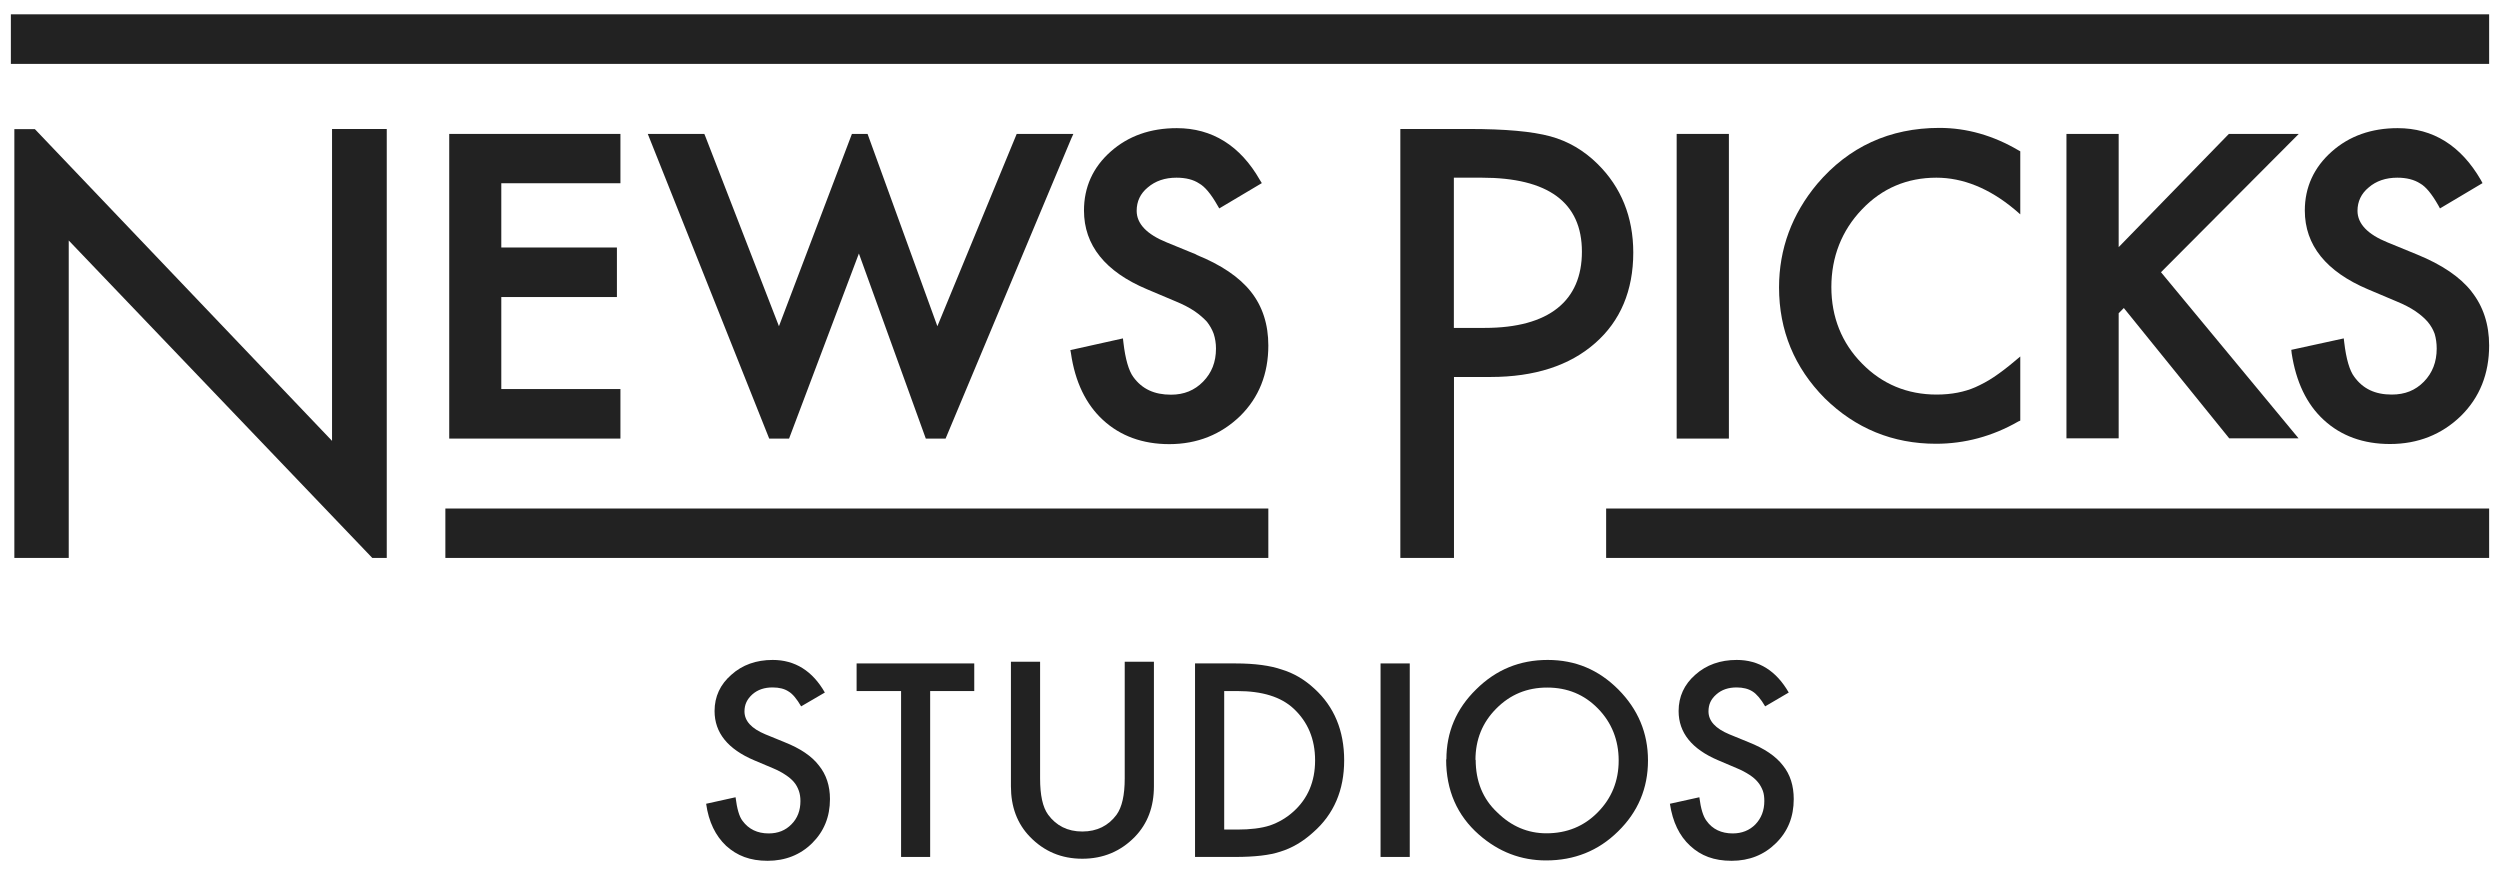
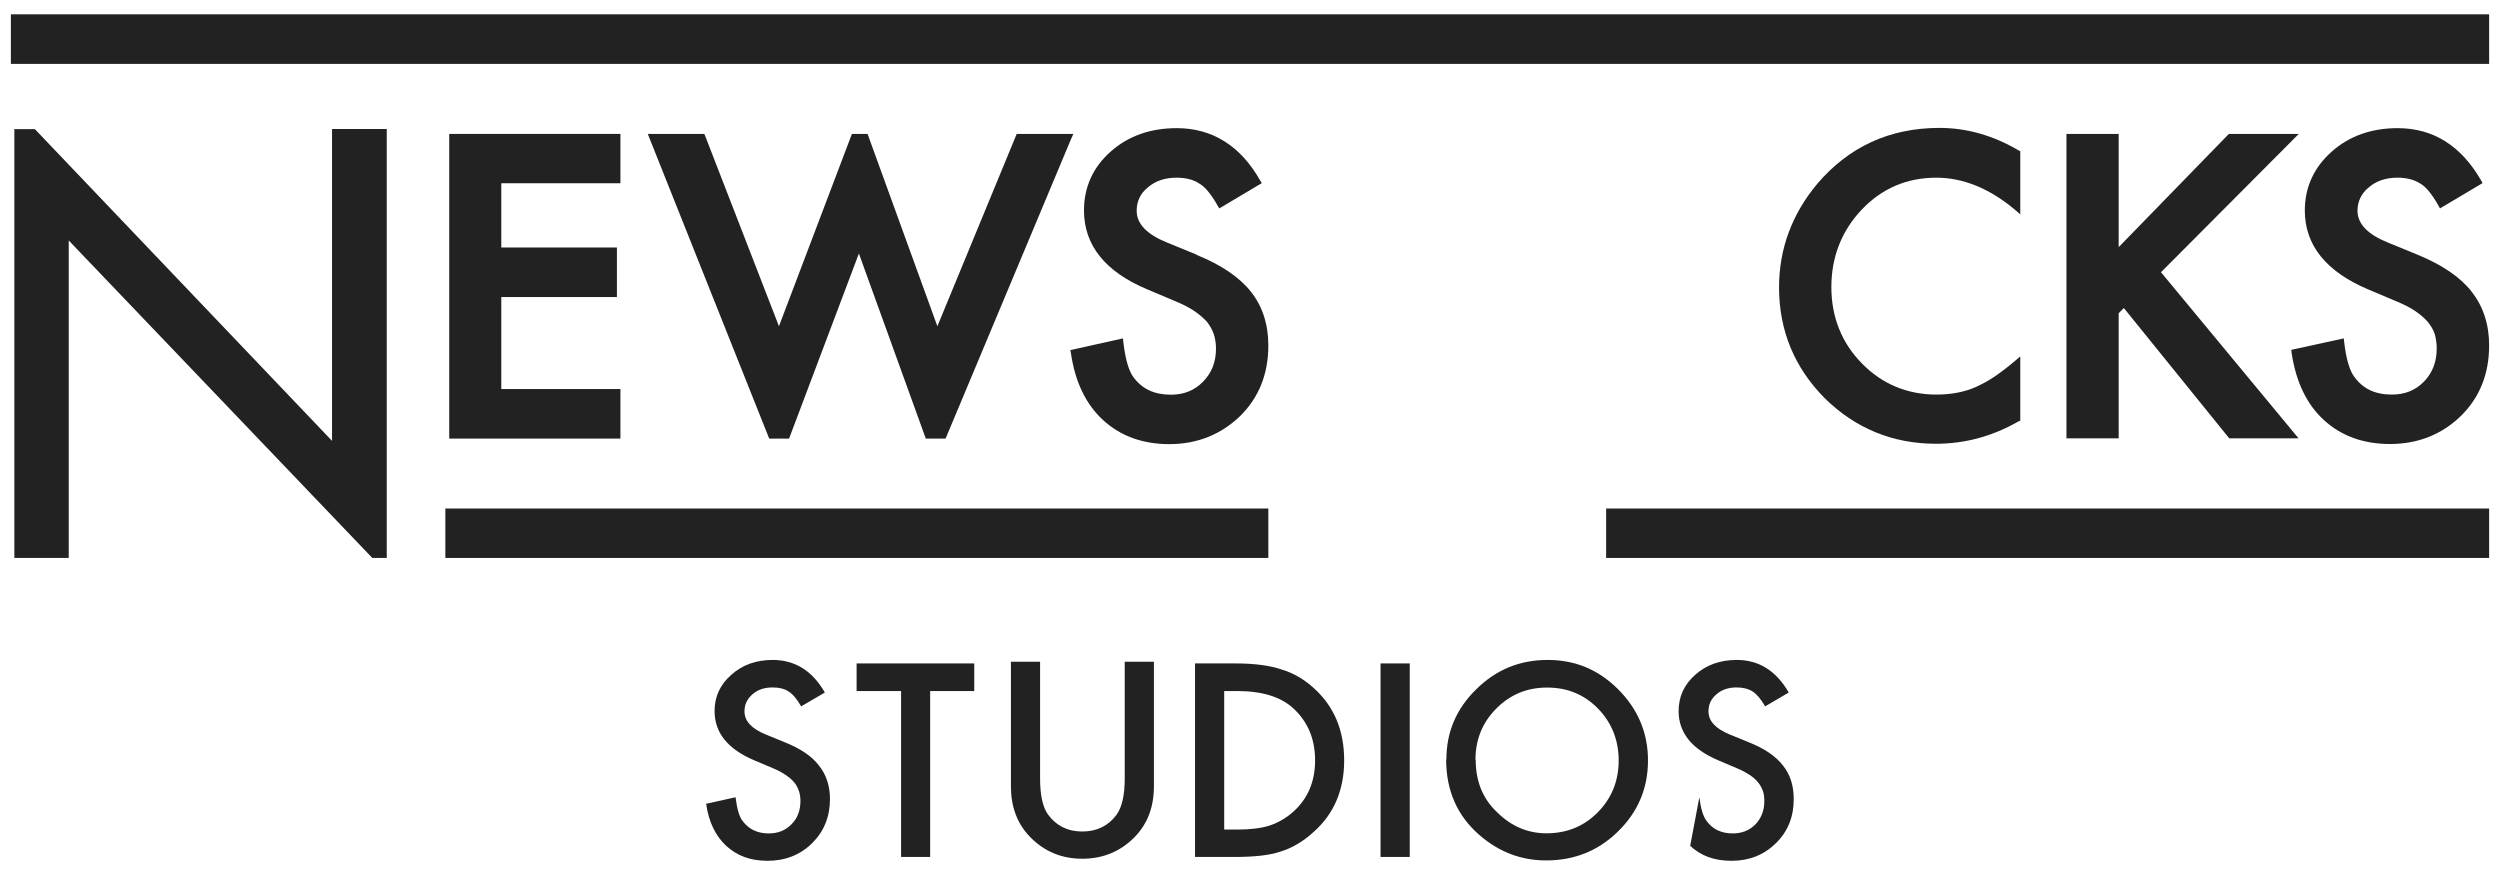
<svg xmlns="http://www.w3.org/2000/svg" width="80px" height="28px" viewBox="0 0 81 28" version="1.1">
  <g id="surface1">
    <path style=" stroke:none;fill-rule:nonzero;fill:rgb(13.333%,13.333%,13.333%);fill-opacity:1;" d="M 0.352 0.289 L 80.648 0.289 L 80.648 1.895 L 0.352 1.895 Z M 0.352 0.289 " />
    <path style=" stroke:none;fill-rule:nonzero;fill:rgb(13.333%,13.333%,13.333%);fill-opacity:1;" d="M 14.43 16.301 L 41.094 16.301 L 41.094 17.902 L 14.43 17.902 Z M 14.43 16.301 " />
    <path style=" stroke:none;fill-rule:nonzero;fill:rgb(13.333%,13.333%,13.333%);fill-opacity:1;" d="M 52.039 16.301 L 80.648 16.301 L 80.648 17.902 L 52.039 17.902 Z M 52.039 16.301 " />
    <path style=" stroke:none;fill-rule:nonzero;fill:rgb(13.333%,13.333%,13.333%);fill-opacity:1;" d="M 12.531 17.902 L 12.531 4.004 L 10.758 4.004 L 10.758 14.109 L 1.129 4.008 L 0.465 4.008 L 0.465 17.902 L 2.227 17.902 L 2.227 7.617 L 12.062 17.902 Z M 12.531 17.902 " />
    <path style=" stroke:none;fill-rule:nonzero;fill:rgb(13.333%,13.333%,13.333%);fill-opacity:1;" d="M 14.555 14.035 L 20.102 14.035 L 20.102 12.43 L 16.242 12.43 L 16.242 9.449 L 19.988 9.449 L 19.988 7.844 L 16.242 7.844 L 16.242 5.762 L 20.102 5.762 L 20.102 4.164 L 14.555 4.164 Z M 14.555 14.035 " />
    <path style=" stroke:none;fill-rule:nonzero;fill:rgb(13.333%,13.333%,13.333%);fill-opacity:1;" d="M 34.777 4.164 L 32.941 4.164 L 30.371 10.395 L 28.109 4.164 L 27.602 4.164 L 25.238 10.395 L 22.848 4.23 L 22.82 4.164 L 20.988 4.164 L 24.922 14.035 L 25.566 14.035 L 27.828 8.039 L 29.996 14.035 L 30.637 14.035 L 34.703 4.328 Z M 34.777 4.164 " />
    <path style=" stroke:none;fill-rule:nonzero;fill:rgb(13.333%,13.333%,13.333%);fill-opacity:1;" d="M 38.766 8.074 L 37.805 7.68 C 37.156 7.418 36.828 7.074 36.828 6.656 C 36.828 6.352 36.945 6.098 37.188 5.898 C 37.434 5.688 37.742 5.582 38.117 5.582 C 38.422 5.582 38.668 5.645 38.855 5.77 C 39.035 5.871 39.234 6.105 39.445 6.477 L 39.504 6.578 L 40.883 5.758 L 40.82 5.656 C 40.184 4.543 39.273 3.977 38.129 3.977 C 37.273 3.977 36.555 4.23 35.984 4.738 C 35.41 5.246 35.121 5.891 35.121 6.645 C 35.121 7.77 35.809 8.629 37.168 9.199 L 38.094 9.59 C 38.332 9.688 38.535 9.793 38.703 9.906 C 38.863 10.016 38.996 10.133 39.105 10.25 C 39.199 10.371 39.273 10.5 39.324 10.641 C 39.371 10.789 39.398 10.945 39.398 11.117 C 39.398 11.559 39.258 11.906 38.98 12.191 C 38.703 12.473 38.363 12.613 37.941 12.613 C 37.398 12.613 37.004 12.43 36.719 12.039 C 36.574 11.84 36.461 11.469 36.398 10.918 L 36.383 10.789 L 34.68 11.168 L 34.699 11.273 C 34.832 12.195 35.184 12.926 35.738 13.434 C 36.297 13.949 37.02 14.215 37.883 14.215 C 38.793 14.215 39.562 13.902 40.18 13.305 C 40.789 12.707 41.094 11.938 41.094 11.02 C 41.094 10.336 40.906 9.75 40.527 9.273 C 40.156 8.805 39.562 8.402 38.766 8.082 Z M 38.766 8.074 " />
-     <path style=" stroke:none;fill-rule:nonzero;fill:rgb(13.333%,13.333%,13.333%);fill-opacity:1;" d="M 51.68 10.945 C 52.5 10.23 52.918 9.238 52.918 8.008 C 52.918 6.855 52.523 5.887 51.762 5.137 C 51.32 4.699 50.805 4.398 50.23 4.242 C 49.637 4.082 48.773 4.004 47.59 4.004 L 45.371 4.004 L 45.371 17.902 L 47.109 17.902 L 47.109 12.039 L 48.297 12.039 C 49.715 12.039 50.855 11.672 51.68 10.945 Z M 47.105 10.453 L 47.105 5.582 L 48.008 5.582 C 50.16 5.582 51.254 6.383 51.254 7.98 C 51.254 9.566 50.195 10.449 48.105 10.449 L 47.105 10.449 Z M 47.105 10.453 " />
-     <path style=" stroke:none;fill-rule:nonzero;fill:rgb(13.333%,13.333%,13.333%);fill-opacity:1;" d="M 54.324 4.164 L 56.016 4.164 L 56.016 14.035 L 54.324 14.035 Z M 54.324 4.164 " />
    <path style=" stroke:none;fill-rule:nonzero;fill:rgb(13.333%,13.333%,13.333%);fill-opacity:1;" d="M 62.836 3.969 C 61.227 3.969 59.898 4.582 58.879 5.781 C 58.062 6.758 57.641 7.887 57.641 9.137 C 57.641 10.535 58.141 11.738 59.121 12.727 C 60.117 13.707 61.328 14.203 62.727 14.203 C 63.652 14.203 64.551 13.965 65.395 13.48 L 65.457 13.453 L 65.457 11.375 L 65.266 11.535 C 65.031 11.734 64.809 11.902 64.598 12.043 C 64.395 12.18 64.191 12.285 64 12.371 C 63.652 12.523 63.234 12.609 62.746 12.609 C 61.797 12.609 60.98 12.27 60.328 11.602 C 59.672 10.938 59.336 10.098 59.336 9.125 C 59.336 8.152 59.672 7.293 60.328 6.609 C 60.977 5.926 61.789 5.582 62.738 5.582 C 63.598 5.582 64.449 5.926 65.266 6.605 L 65.457 6.77 L 65.457 4.727 L 65.398 4.695 C 64.582 4.215 63.723 3.969 62.84 3.969 Z M 62.836 3.969 " />
    <path style=" stroke:none;fill-rule:nonzero;fill:rgb(13.333%,13.333%,13.333%);fill-opacity:1;" d="M 74.48 4.164 L 72.215 4.164 L 68.645 7.832 L 68.645 4.164 L 66.953 4.164 L 66.953 14.027 L 68.645 14.027 L 68.645 9.973 L 68.812 9.805 L 72.227 14.027 L 74.473 14.027 L 70.016 8.645 Z M 74.48 4.164 " />
    <path style=" stroke:none;fill-rule:nonzero;fill:rgb(13.333%,13.333%,13.333%);fill-opacity:1;" d="M 80.078 9.27 C 79.707 8.797 79.113 8.398 78.32 8.074 L 77.359 7.68 C 76.711 7.418 76.383 7.074 76.383 6.656 C 76.383 6.352 76.504 6.098 76.746 5.898 C 76.988 5.688 77.301 5.582 77.672 5.582 C 77.973 5.582 78.219 5.645 78.414 5.77 C 78.594 5.871 78.789 6.105 79 6.477 L 79.055 6.578 L 80.434 5.758 L 80.379 5.656 C 79.734 4.543 78.832 3.977 77.684 3.977 C 76.836 3.977 76.117 4.23 75.547 4.738 C 74.973 5.246 74.676 5.891 74.676 6.645 C 74.676 7.77 75.367 8.625 76.723 9.199 L 77.648 9.59 C 77.887 9.688 78.09 9.793 78.258 9.906 C 78.418 10.016 78.555 10.133 78.656 10.25 C 78.758 10.371 78.832 10.5 78.883 10.641 C 78.926 10.789 78.949 10.945 78.949 11.117 C 78.949 11.551 78.812 11.906 78.535 12.191 C 78.258 12.473 77.922 12.609 77.492 12.609 C 76.953 12.609 76.559 12.422 76.277 12.031 C 76.129 11.836 76.016 11.457 75.953 10.918 L 75.938 10.789 L 74.238 11.16 L 74.25 11.273 C 74.391 12.195 74.734 12.922 75.293 13.434 C 75.852 13.949 76.574 14.211 77.434 14.211 C 78.344 14.211 79.113 13.902 79.73 13.305 C 80.34 12.707 80.648 11.938 80.648 11.02 C 80.648 10.336 80.457 9.75 80.078 9.273 Z M 80.078 9.27 " />
    <path style=" stroke:none;fill-rule:nonzero;fill:rgb(13.333%,13.333%,13.333%);fill-opacity:1;" d="M 38.719 27.59 L 38.719 21.32 L 40.031 21.32 C 40.66 21.32 41.16 21.391 41.523 21.516 C 41.914 21.633 42.27 21.844 42.586 22.137 C 43.23 22.723 43.551 23.5 43.551 24.461 C 43.551 25.422 43.219 26.207 42.547 26.793 C 42.207 27.102 41.852 27.305 41.484 27.418 C 41.137 27.535 40.648 27.59 40.016 27.59 L 38.719 27.59 M 39.664 26.703 L 40.086 26.703 C 40.512 26.703 40.867 26.66 41.145 26.57 C 41.426 26.473 41.68 26.324 41.906 26.121 C 42.375 25.699 42.609 25.145 42.609 24.461 C 42.609 23.773 42.375 23.215 41.914 22.785 C 41.504 22.402 40.895 22.215 40.086 22.215 L 39.664 22.215 Z M 39.664 26.703 " />
    <path style=" stroke:none;fill-rule:nonzero;fill:rgb(13.333%,13.333%,13.333%);fill-opacity:1;" d="M 44.73 21.32 L 45.676 21.32 L 45.676 27.59 L 44.73 27.59 Z M 44.73 21.32 " />
    <path style=" stroke:none;fill-rule:nonzero;fill:rgb(13.333%,13.333%,13.333%);fill-opacity:1;" d="M 46.863 24.43 C 46.863 23.551 47.18 22.793 47.828 22.16 C 48.473 21.52 49.242 21.207 50.145 21.207 C 51.043 21.207 51.793 21.523 52.434 22.164 C 53.07 22.805 53.395 23.57 53.395 24.465 C 53.395 25.363 53.07 26.133 52.426 26.762 C 51.785 27.395 51.004 27.703 50.094 27.703 C 49.285 27.703 48.559 27.43 47.918 26.867 C 47.211 26.246 46.855 25.434 46.855 24.43 M 47.812 24.441 C 47.812 25.137 48.043 25.711 48.512 26.148 C 48.969 26.598 49.5 26.824 50.105 26.824 C 50.766 26.824 51.32 26.598 51.766 26.145 C 52.219 25.688 52.445 25.125 52.445 24.465 C 52.445 23.805 52.219 23.238 51.777 22.785 C 51.332 22.328 50.785 22.102 50.129 22.102 C 49.473 22.102 48.93 22.328 48.477 22.785 C 48.031 23.234 47.805 23.785 47.805 24.449 Z M 47.812 24.441 " />
    <path style=" stroke:none;fill-rule:nonzero;fill:rgb(13.333%,13.333%,13.333%);fill-opacity:1;" d="M 26.727 22.262 L 25.957 22.711 C 25.816 22.469 25.68 22.305 25.551 22.23 C 25.418 22.141 25.246 22.098 25.031 22.098 C 24.77 22.098 24.551 22.168 24.375 22.324 C 24.207 22.477 24.121 22.648 24.121 22.875 C 24.121 23.184 24.348 23.43 24.797 23.617 L 25.418 23.871 C 25.93 24.074 26.301 24.324 26.531 24.625 C 26.77 24.918 26.891 25.285 26.891 25.715 C 26.891 26.293 26.695 26.766 26.312 27.145 C 25.93 27.523 25.441 27.715 24.871 27.715 C 24.301 27.715 23.883 27.551 23.527 27.23 C 23.184 26.906 22.961 26.457 22.879 25.867 L 23.832 25.656 C 23.879 26.027 23.949 26.281 24.059 26.422 C 24.258 26.691 24.539 26.828 24.906 26.828 C 25.207 26.828 25.449 26.73 25.641 26.535 C 25.84 26.336 25.934 26.082 25.934 25.781 C 25.934 25.656 25.918 25.547 25.883 25.449 C 25.848 25.348 25.797 25.25 25.727 25.168 C 25.656 25.082 25.562 25.004 25.449 24.93 C 25.336 24.852 25.199 24.781 25.043 24.715 L 24.441 24.461 C 23.582 24.098 23.152 23.566 23.152 22.863 C 23.152 22.395 23.336 22 23.695 21.688 C 24.051 21.367 24.5 21.207 25.035 21.207 C 25.754 21.207 26.324 21.559 26.727 22.266 " />
-     <path style=" stroke:none;fill-rule:nonzero;fill:rgb(13.333%,13.333%,13.333%);fill-opacity:1;" d="M 57.957 22.262 L 57.191 22.711 C 57.051 22.469 56.906 22.305 56.785 22.23 C 56.648 22.141 56.473 22.098 56.266 22.098 C 56.004 22.098 55.785 22.168 55.609 22.324 C 55.434 22.477 55.355 22.648 55.355 22.875 C 55.355 23.184 55.582 23.43 56.031 23.617 L 56.652 23.871 C 57.164 24.074 57.535 24.324 57.766 24.625 C 58.004 24.918 58.117 25.285 58.117 25.715 C 58.117 26.293 57.926 26.766 57.539 27.145 C 57.156 27.523 56.676 27.715 56.105 27.715 C 55.531 27.715 55.109 27.551 54.762 27.23 C 54.41 26.906 54.195 26.457 54.105 25.867 L 55.059 25.656 C 55.105 26.027 55.184 26.281 55.293 26.422 C 55.484 26.691 55.773 26.828 56.141 26.828 C 56.434 26.828 56.684 26.73 56.875 26.535 C 57.066 26.336 57.164 26.082 57.164 25.781 C 57.164 25.656 57.152 25.547 57.117 25.449 C 57.078 25.348 57.027 25.25 56.957 25.168 C 56.887 25.082 56.797 25.004 56.684 24.93 C 56.562 24.852 56.434 24.781 56.273 24.715 L 55.676 24.461 C 54.816 24.098 54.387 23.566 54.387 22.863 C 54.387 22.395 54.57 22 54.926 21.688 C 55.285 21.367 55.734 21.207 56.27 21.207 C 56.988 21.207 57.551 21.559 57.957 22.266 " />
+     <path style=" stroke:none;fill-rule:nonzero;fill:rgb(13.333%,13.333%,13.333%);fill-opacity:1;" d="M 57.957 22.262 L 57.191 22.711 C 57.051 22.469 56.906 22.305 56.785 22.23 C 56.648 22.141 56.473 22.098 56.266 22.098 C 56.004 22.098 55.785 22.168 55.609 22.324 C 55.434 22.477 55.355 22.648 55.355 22.875 C 55.355 23.184 55.582 23.43 56.031 23.617 L 56.652 23.871 C 57.164 24.074 57.535 24.324 57.766 24.625 C 58.004 24.918 58.117 25.285 58.117 25.715 C 58.117 26.293 57.926 26.766 57.539 27.145 C 57.156 27.523 56.676 27.715 56.105 27.715 C 55.531 27.715 55.109 27.551 54.762 27.23 L 55.059 25.656 C 55.105 26.027 55.184 26.281 55.293 26.422 C 55.484 26.691 55.773 26.828 56.141 26.828 C 56.434 26.828 56.684 26.73 56.875 26.535 C 57.066 26.336 57.164 26.082 57.164 25.781 C 57.164 25.656 57.152 25.547 57.117 25.449 C 57.078 25.348 57.027 25.25 56.957 25.168 C 56.887 25.082 56.797 25.004 56.684 24.93 C 56.562 24.852 56.434 24.781 56.273 24.715 L 55.676 24.461 C 54.816 24.098 54.387 23.566 54.387 22.863 C 54.387 22.395 54.57 22 54.926 21.688 C 55.285 21.367 55.734 21.207 56.27 21.207 C 56.988 21.207 57.551 21.559 57.957 22.266 " />
    <path style=" stroke:none;fill-rule:nonzero;fill:rgb(13.333%,13.333%,13.333%);fill-opacity:1;" d="M 30.137 22.215 L 30.137 27.59 L 29.195 27.59 L 29.195 22.215 L 27.754 22.215 L 27.754 21.32 L 31.566 21.32 L 31.566 22.215 L 30.137 22.215 " />
    <path style=" stroke:none;fill-rule:nonzero;fill:rgb(13.333%,13.333%,13.333%);fill-opacity:1;" d="M 33.699 21.266 L 33.699 25.043 C 33.699 25.586 33.781 25.977 33.961 26.223 C 34.223 26.578 34.59 26.766 35.066 26.766 C 35.543 26.766 35.914 26.578 36.176 26.223 C 36.352 25.98 36.441 25.59 36.441 25.043 L 36.441 21.266 L 37.387 21.266 L 37.387 25.301 C 37.387 25.965 37.184 26.508 36.77 26.938 C 36.309 27.41 35.742 27.648 35.066 27.648 C 34.391 27.648 33.828 27.41 33.371 26.938 C 32.957 26.512 32.754 25.965 32.754 25.301 L 32.754 21.266 L 33.699 21.266 " />
  </g>
</svg>